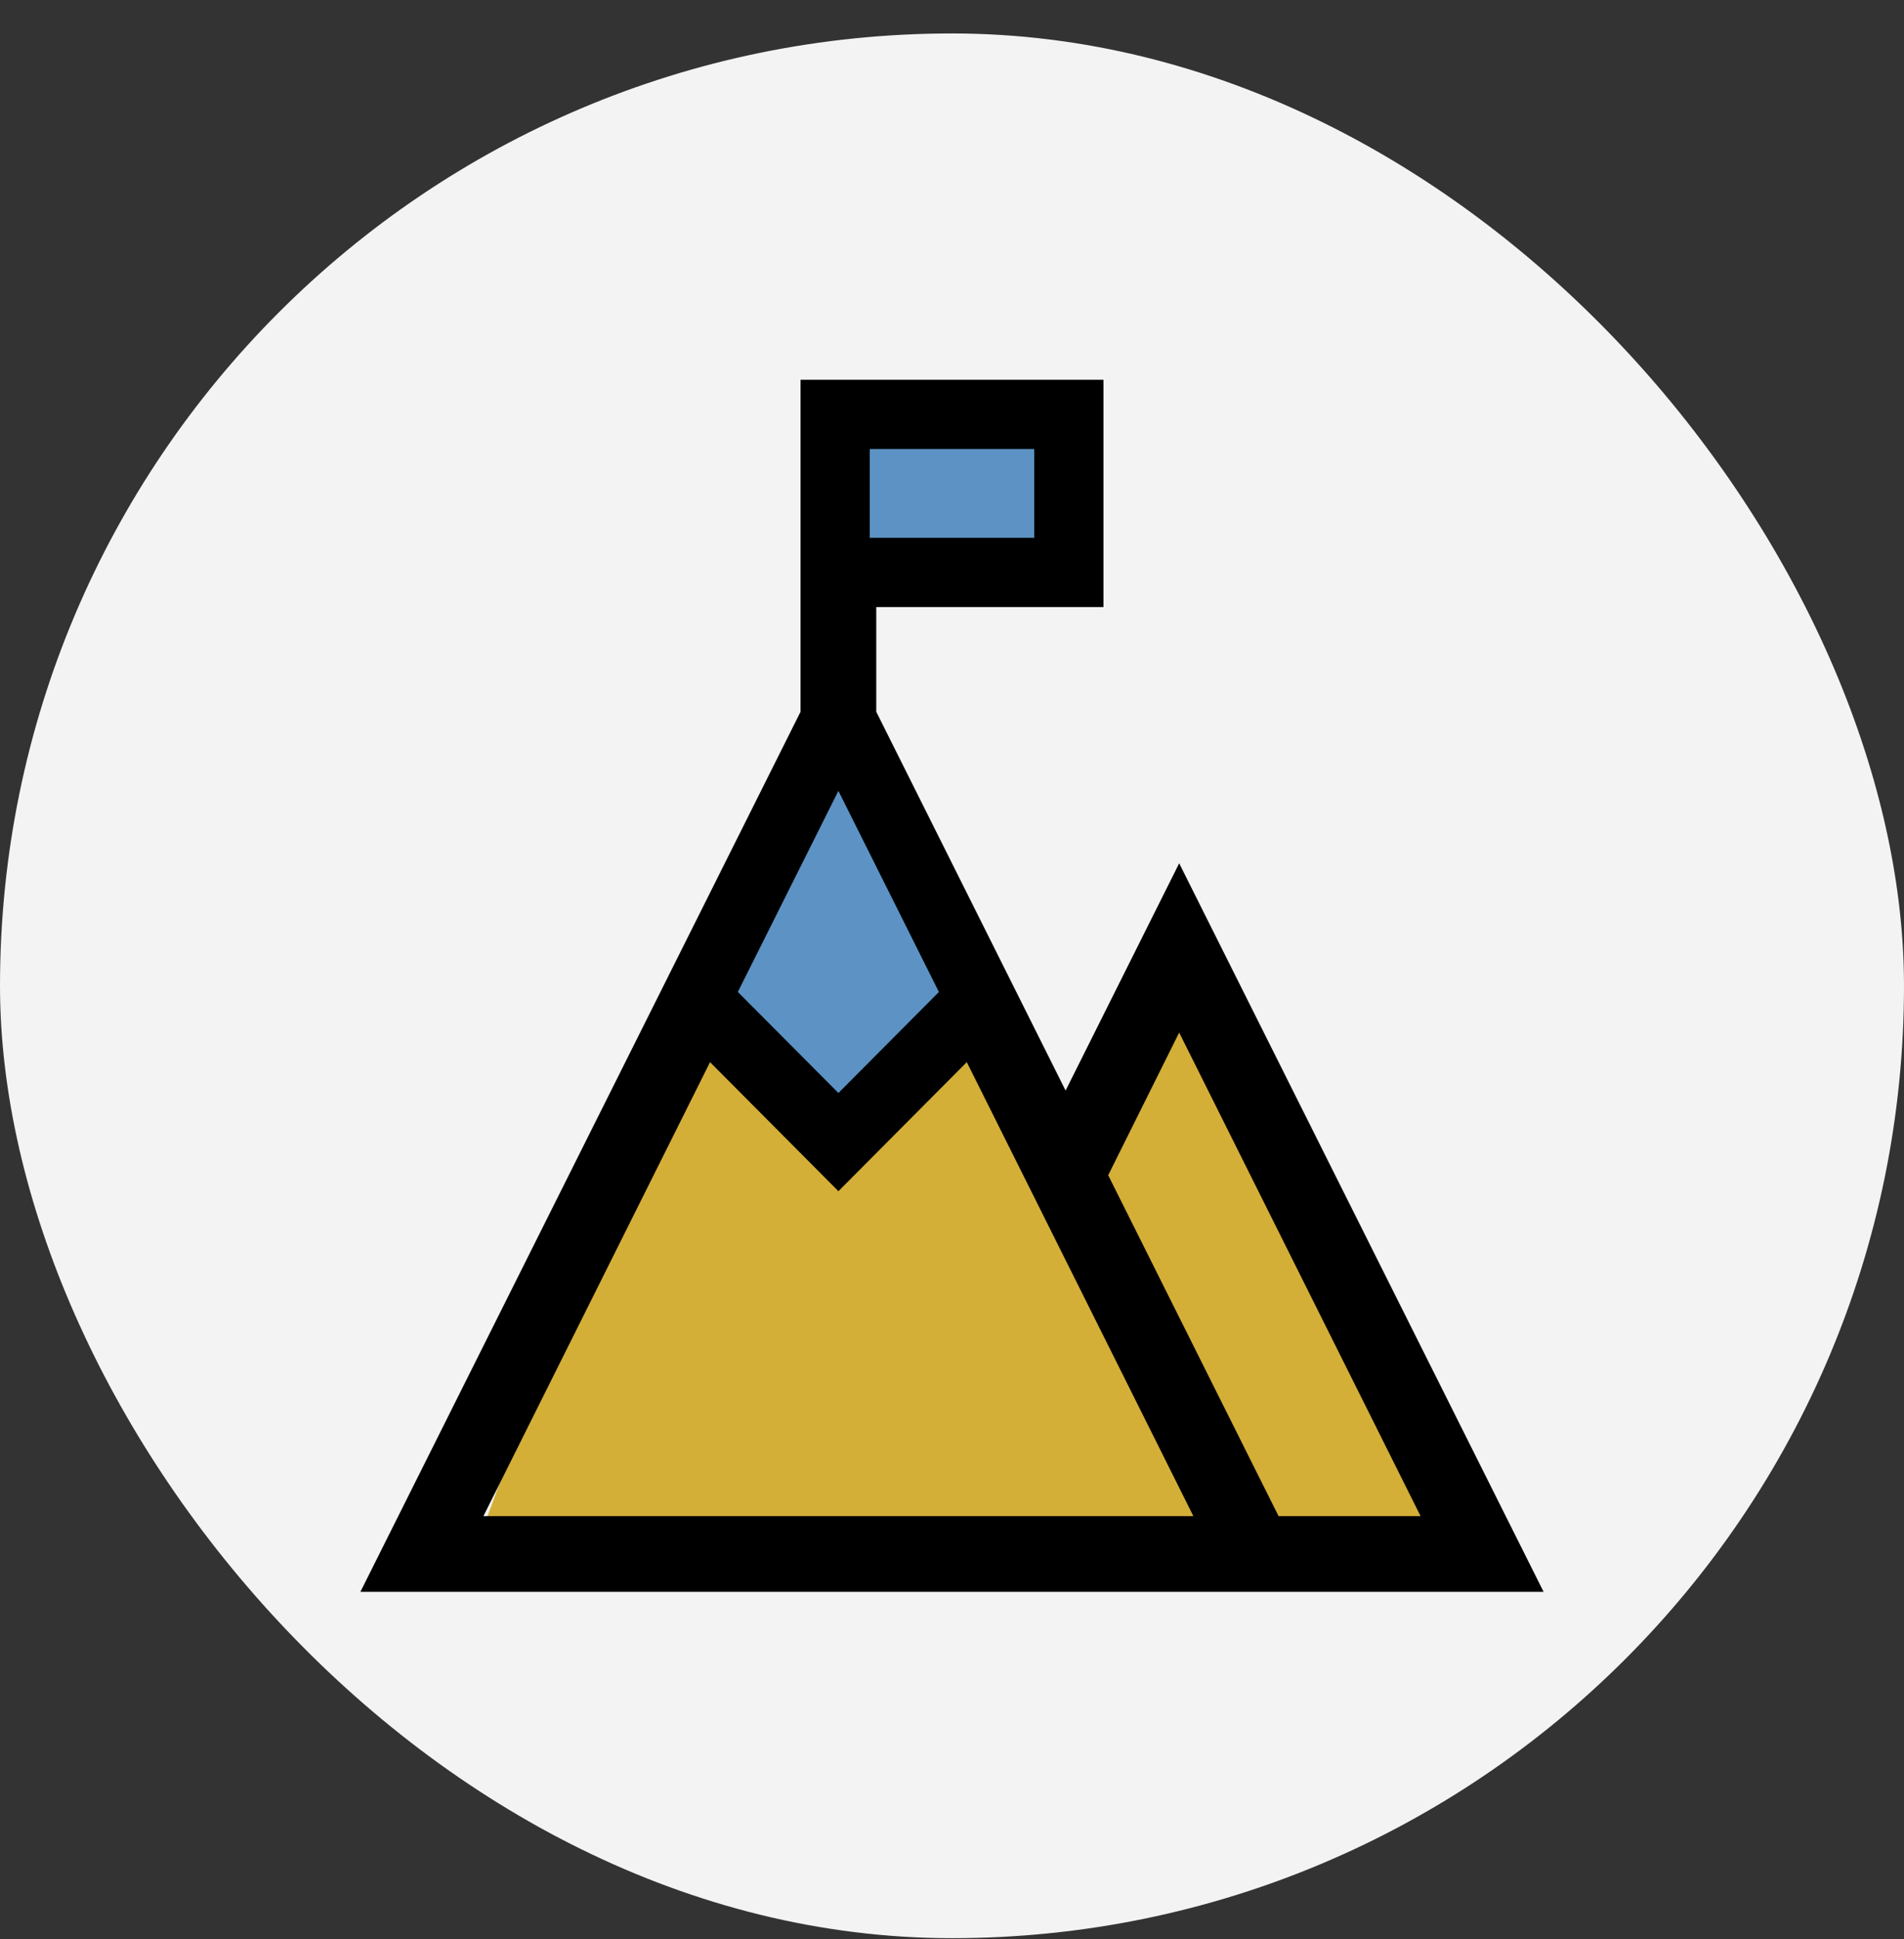
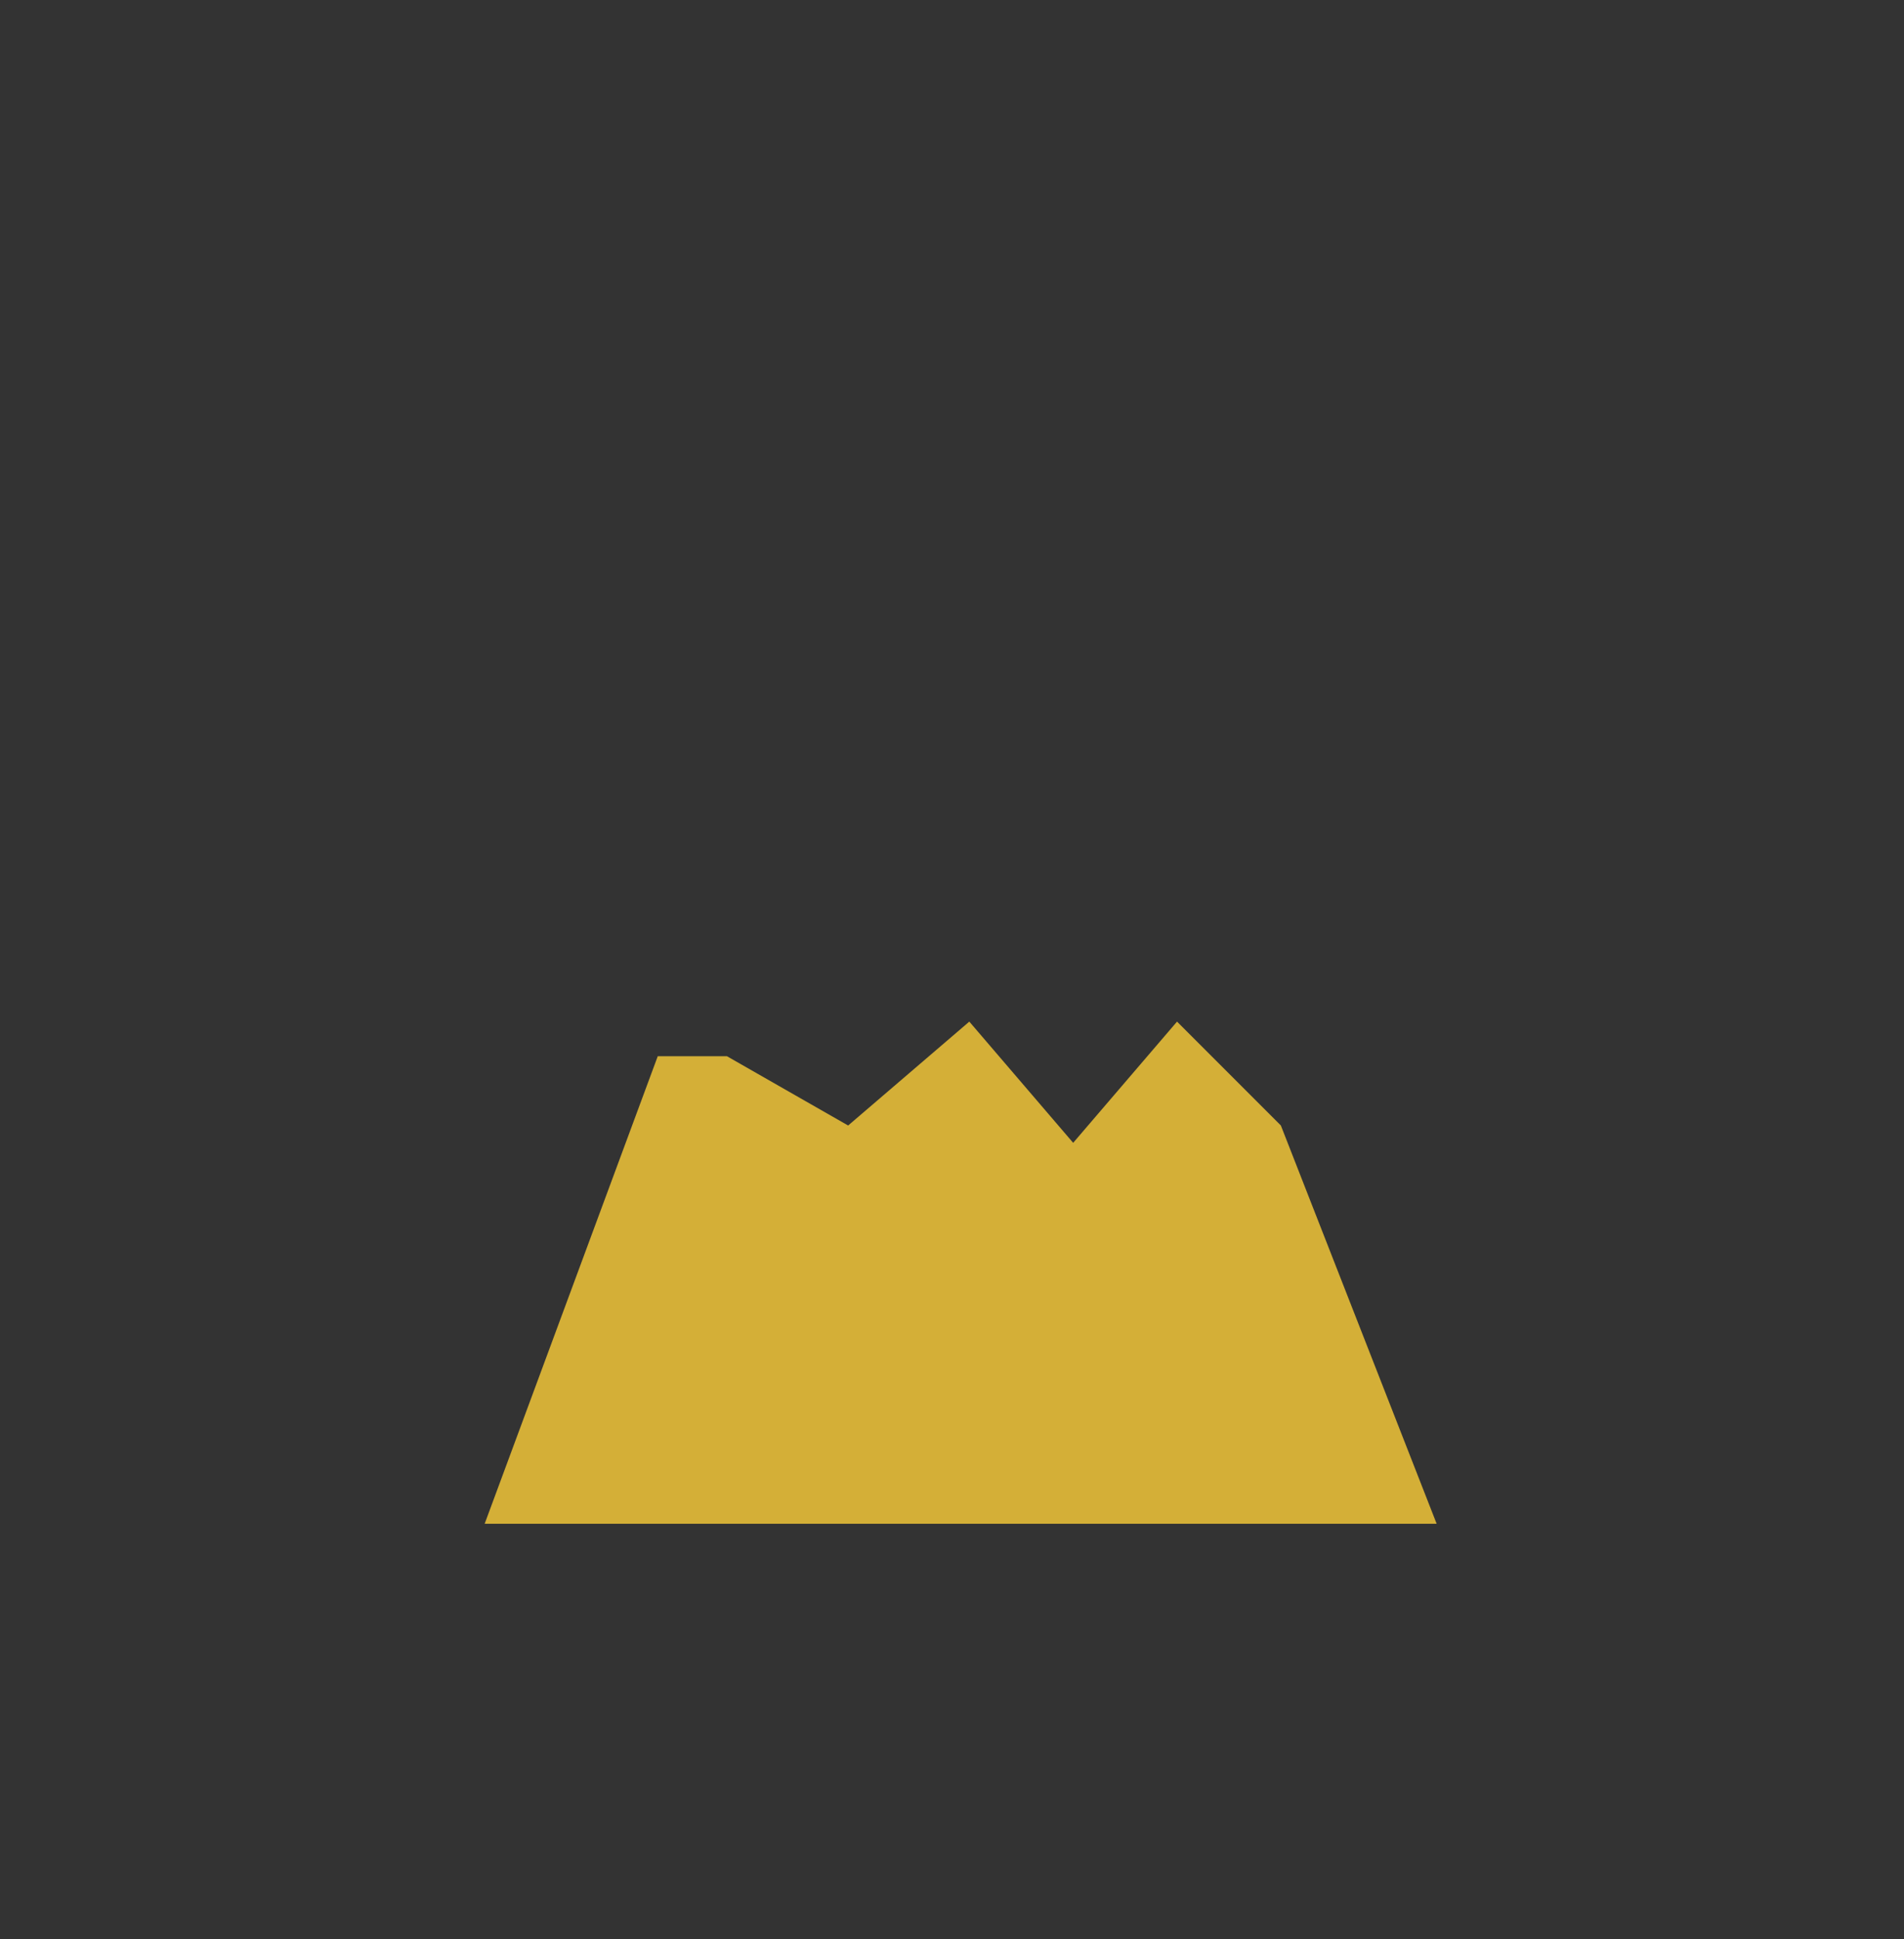
<svg xmlns="http://www.w3.org/2000/svg" width="55" height="56" viewBox="0 0 55 56" fill="none">
  <rect x="0" y="0" width="55" height="56" fill="#333333" stroke="none" />
-   <rect y="0.966" width="55" height="55" rx="27.5" fill="#F3F3F3" />
  <g clip-path="url(#clip0_657_5757)">
    <path d="M19 30.5H21L24.5 32.5L28 29.5L31 33L34 29.5L37 32.5L41.5 44H14L19 30.5Z" fill="#D4AF37" />
-     <path d="M31.676 31.938L34.063 27.164L42.971 44.966H12.029L24.019 21.001L24.125 20.79V20.554V11.966H30.875V16.529H25.312H24.312V17.529V20.554V20.79L24.418 21.001L29.887 31.938L30.781 33.727L31.676 31.938ZM34.473 44.779H36.09L35.367 43.332L28.822 30.224L28.2 28.979L27.218 29.965L24.219 32.979L21.219 29.965L20.237 28.979L19.616 30.224L13.07 43.332L12.348 44.779H13.965H34.473ZM36.039 44.226L36.316 44.779H36.934H41.035H42.652L41.93 43.332L34.957 29.37L34.061 27.576L33.167 29.371L31.117 33.489L30.894 33.936L31.117 34.382L36.039 44.226Z" fill="#5C93C4" stroke="black" stroke-width="2" />
  </g>
  <defs>
    <clipPath id="clip0_657_5757">
      <rect width="35" height="35" fill="white" transform="translate(10 10.966)" />
    </clipPath>
  </defs>
</svg>